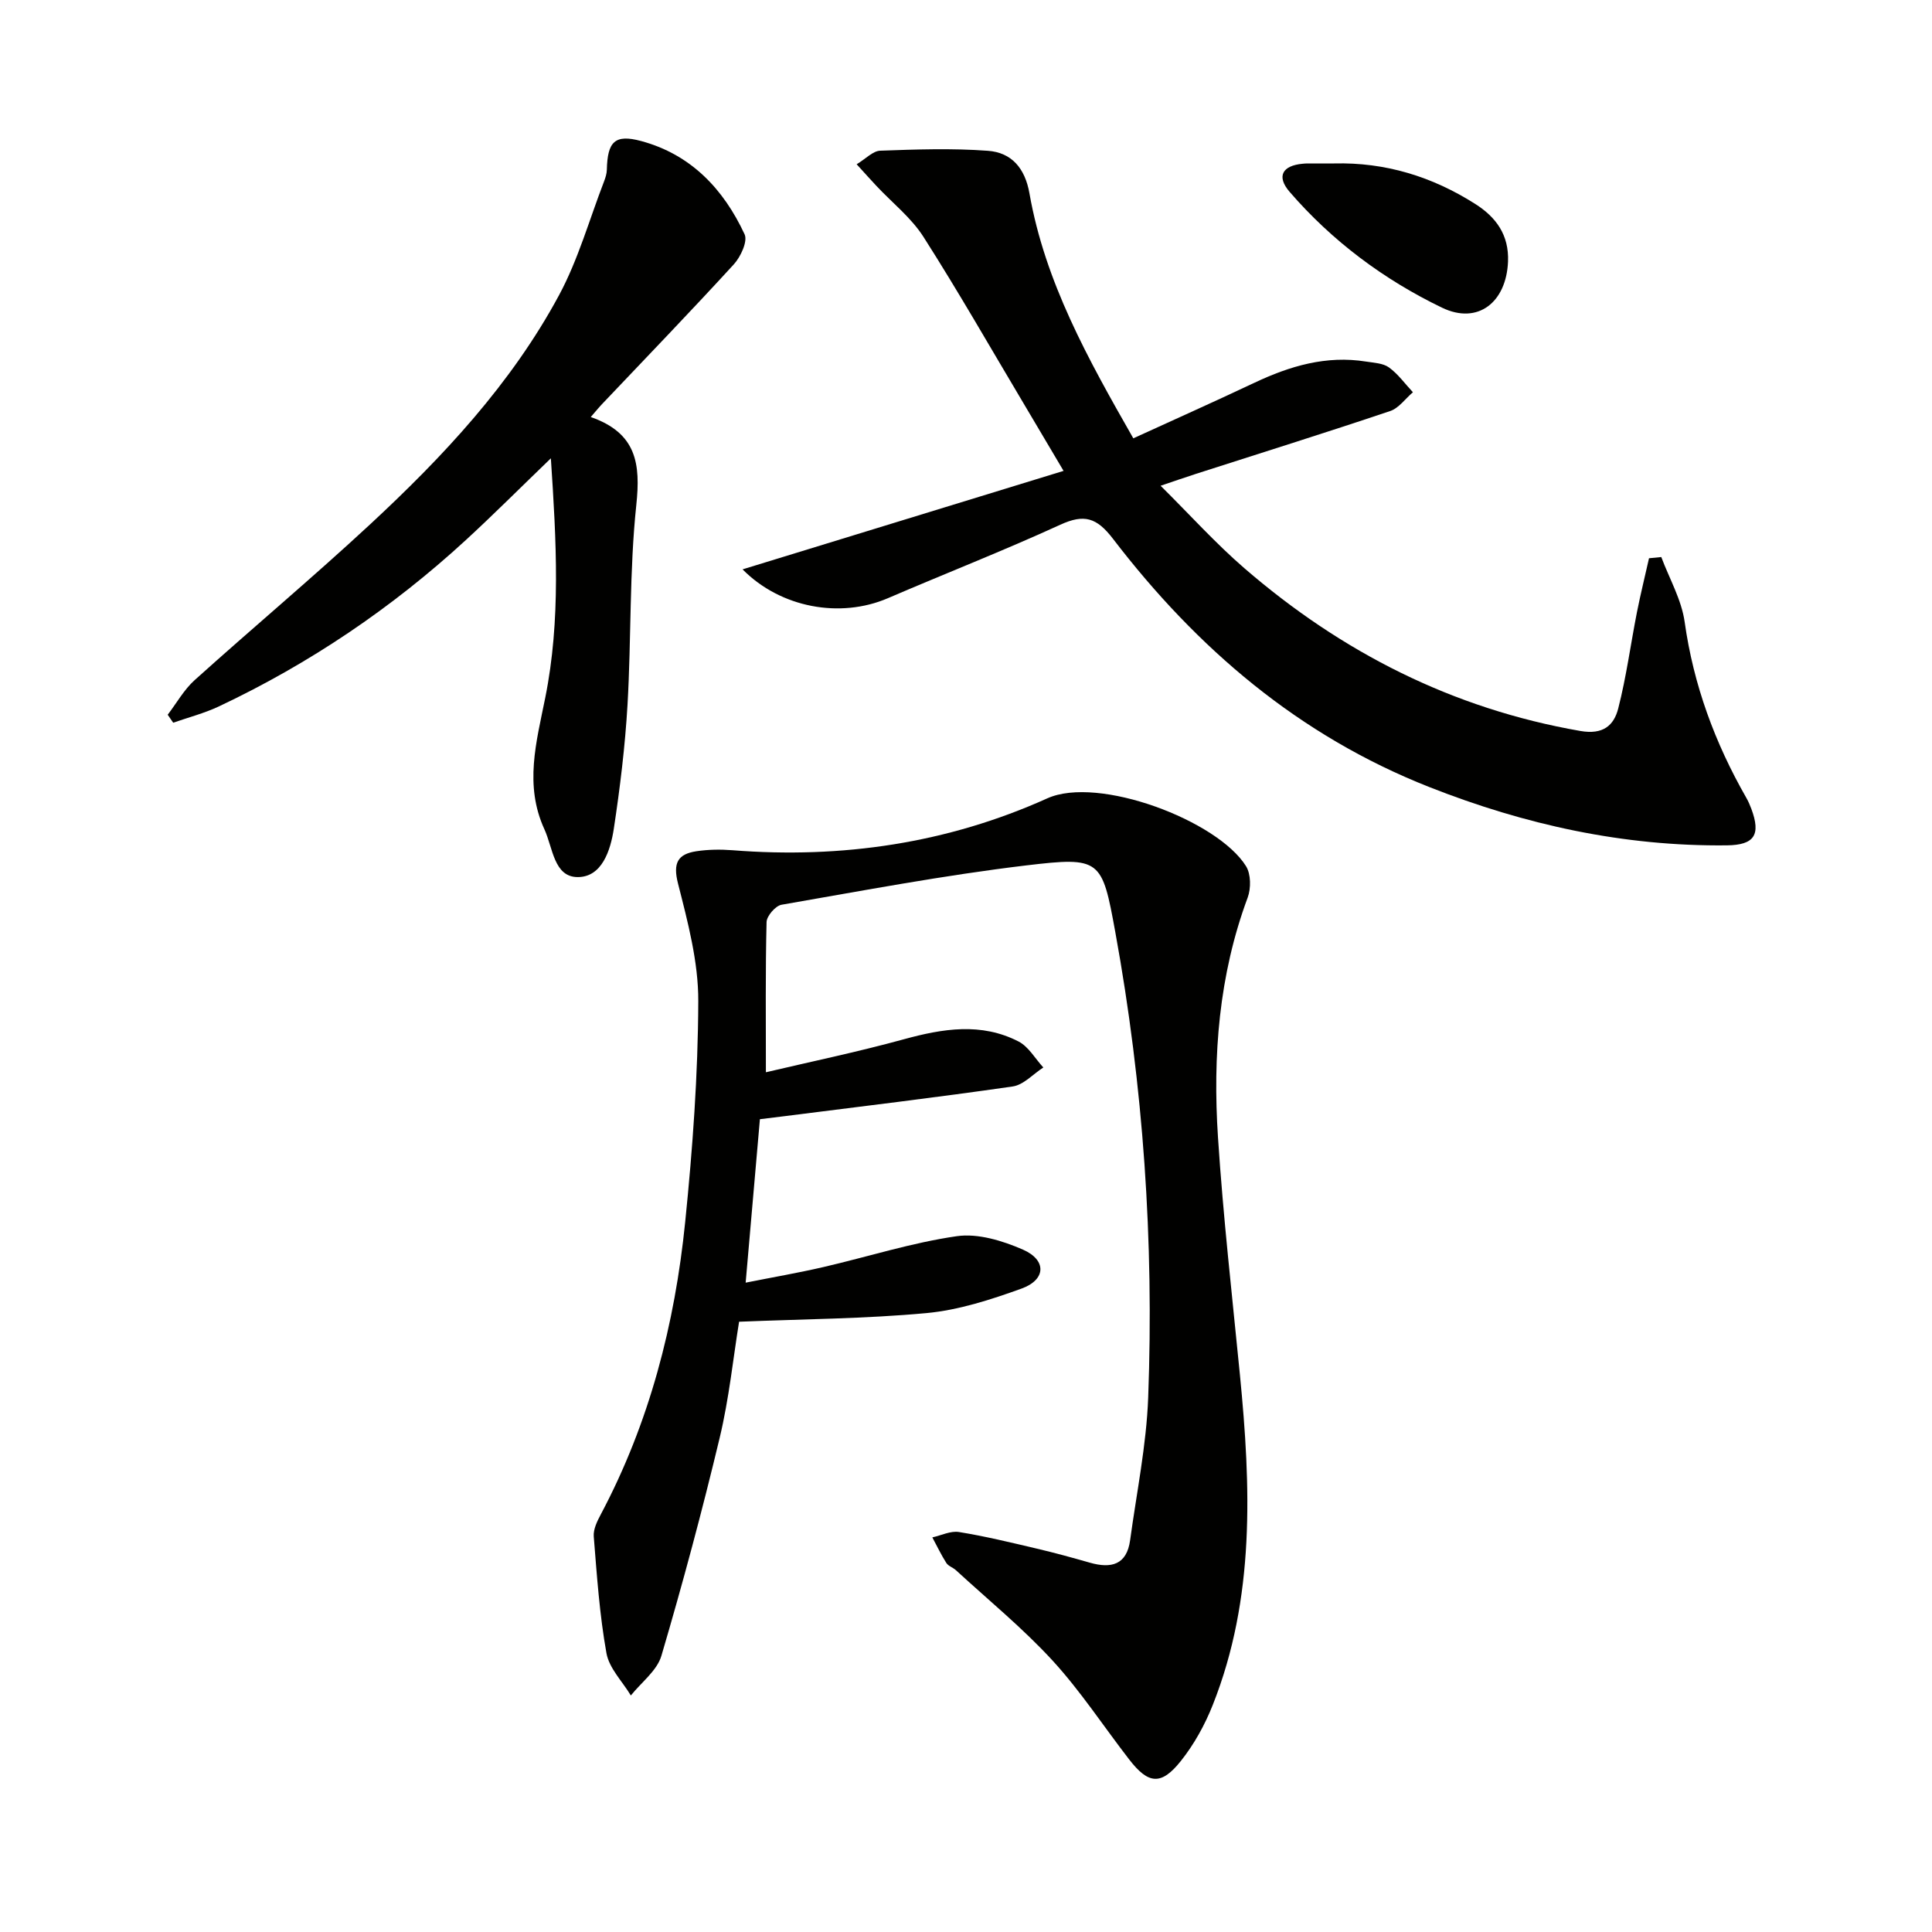
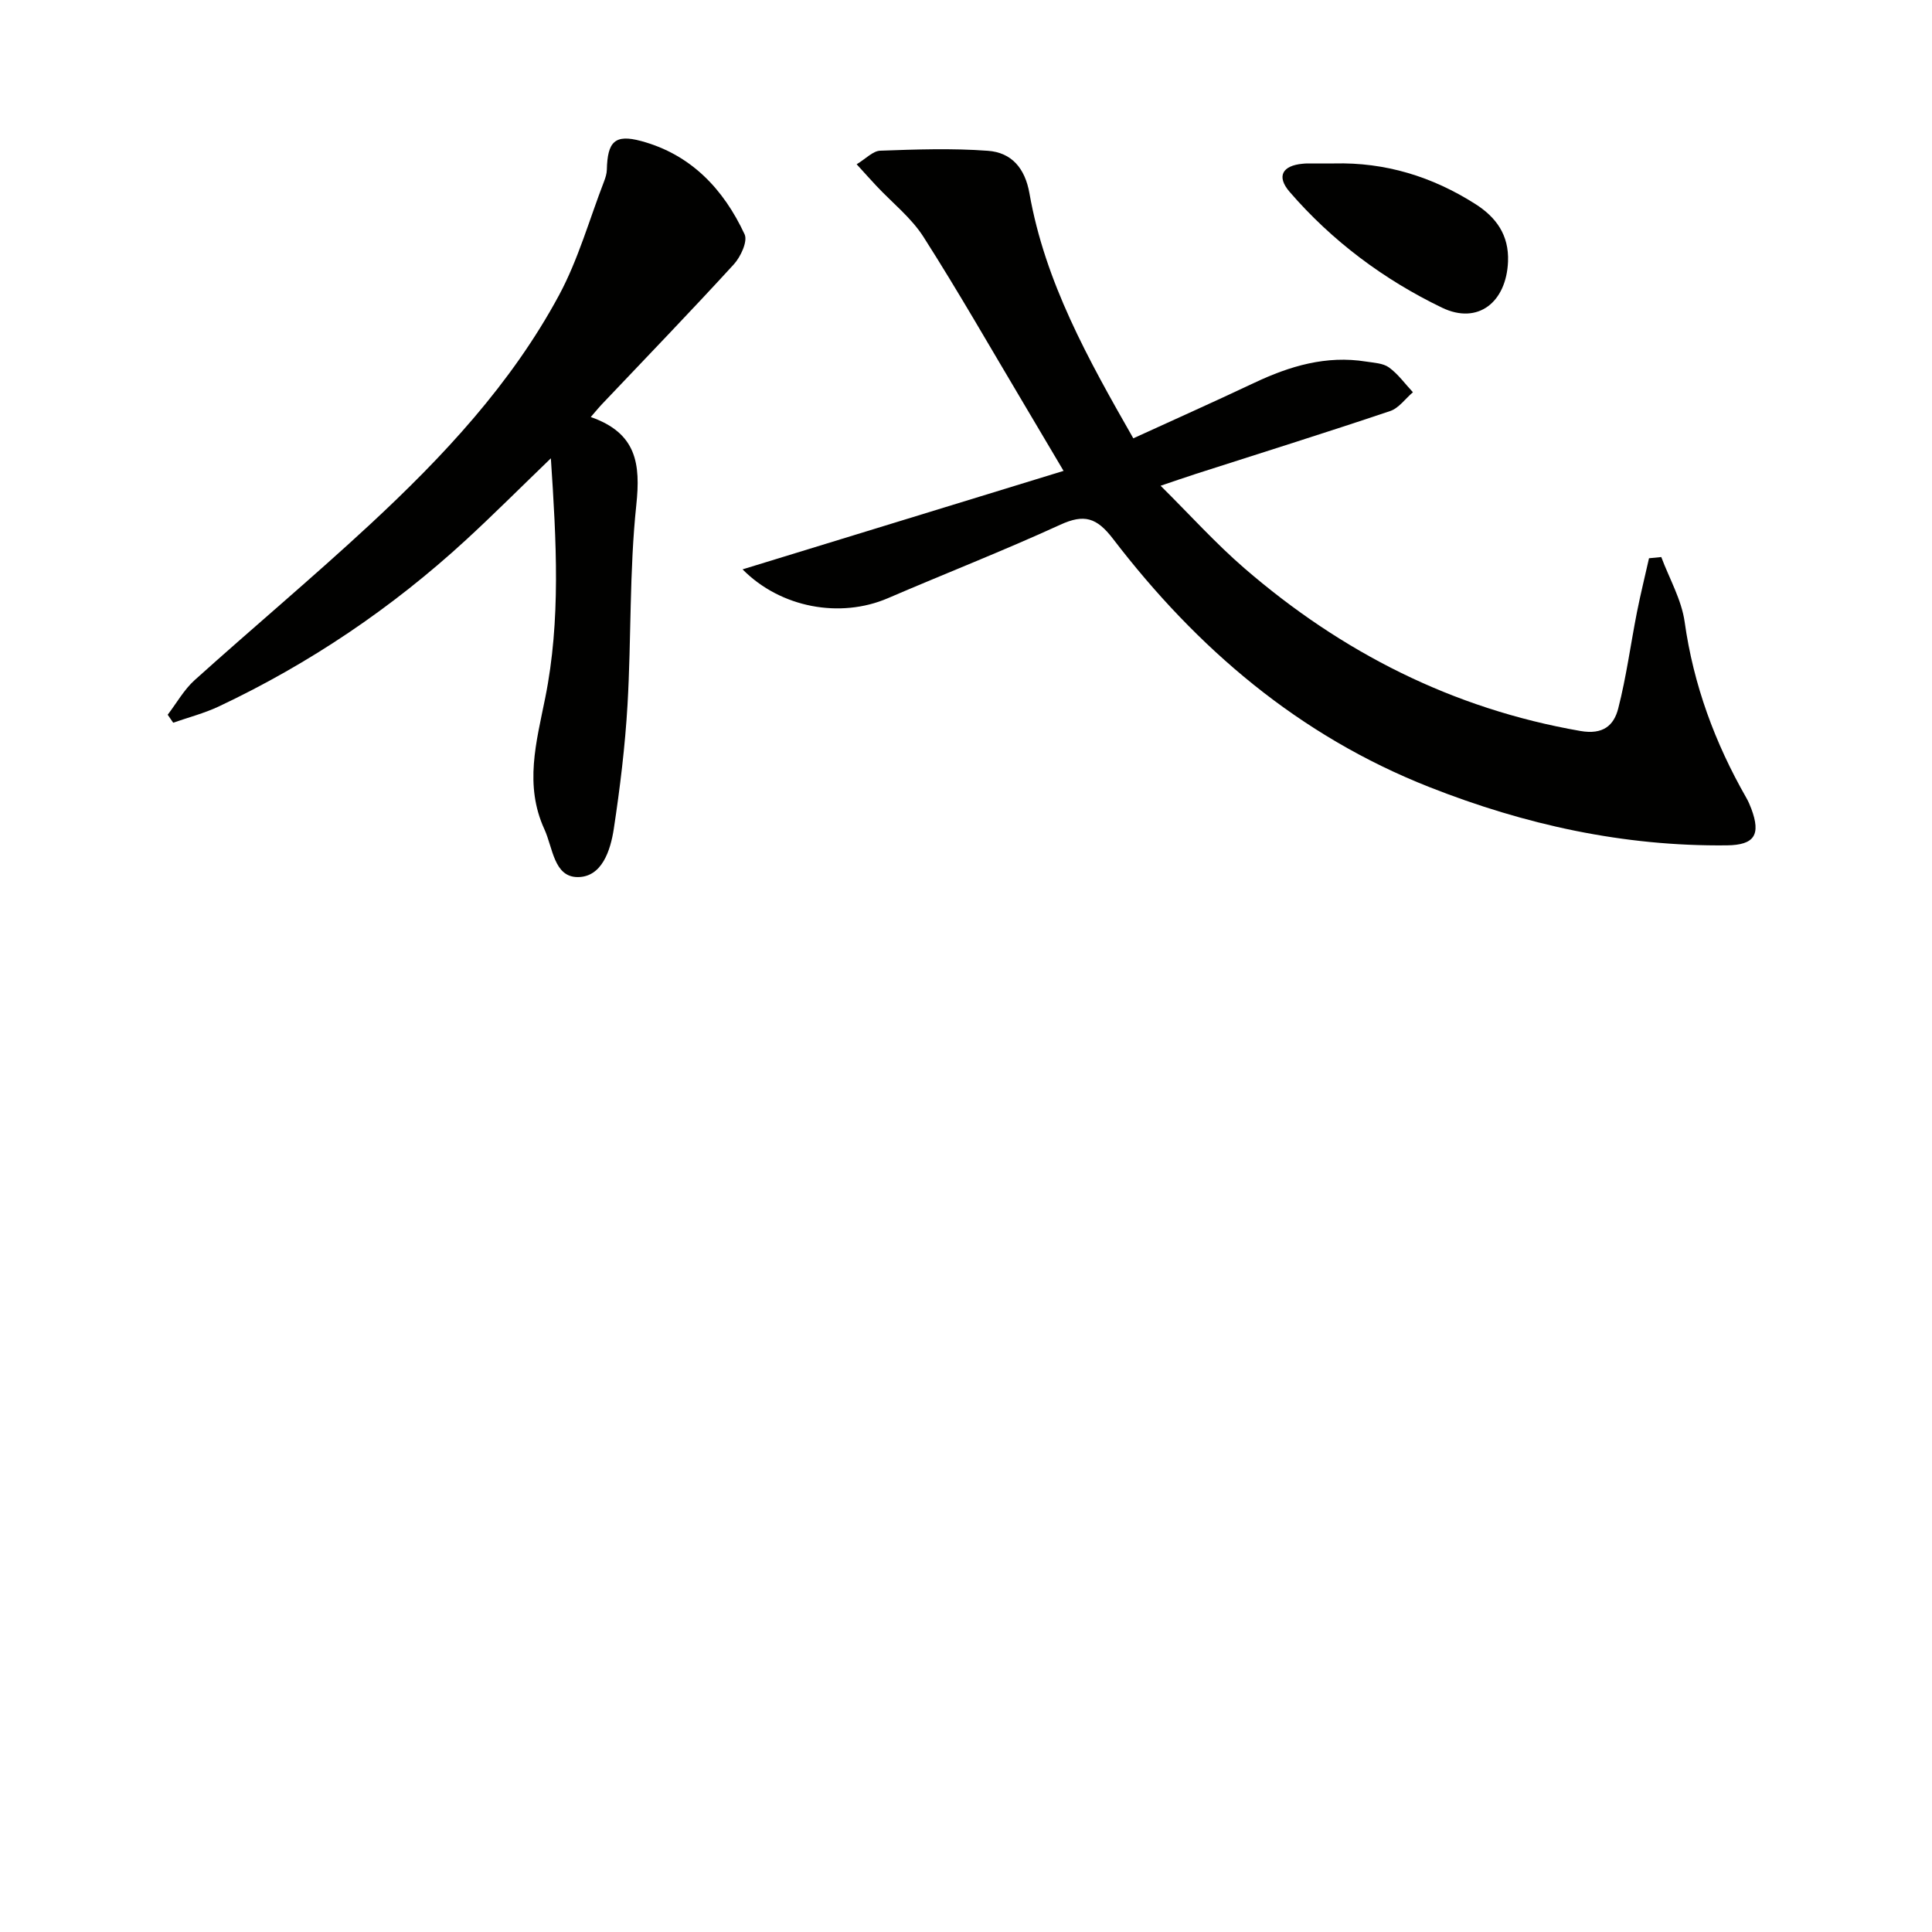
<svg xmlns="http://www.w3.org/2000/svg" enable-background="new 0 0 400 400" viewBox="0 0 400 400">
  <g fill="#010100">
-     <path d="m153.02 273.65c-1.21 7.42-2.06 15.86-4.02 24.04-3.62 15.13-7.66 30.18-12.06 45.11-.91 3.1-4.16 5.51-6.33 8.23-1.75-2.91-4.49-5.63-5.05-8.75-1.43-7.96-1.98-16.09-2.63-24.17-.12-1.5.73-3.21 1.49-4.63 10.04-18.94 15.3-39.33 17.44-60.47 1.54-15.19 2.66-30.49 2.71-45.74.03-8.13-2.17-16.38-4.2-24.36-1.08-4.25-.05-6.08 3.81-6.67 2.45-.37 5-.4 7.47-.21 22.62 1.79 44.55-1.44 65.18-10.74 10.56-4.76 35.26 4.57 41.15 14.05 1.02 1.64 1.04 4.59.34 6.49-5.98 16.09-7.25 32.79-6.15 49.65 1.07 16.41 2.93 32.76 4.54 49.14 2.27 23.14 3.18 46.19-5.62 68.37-1.63 4.12-3.87 8.17-6.62 11.62-4.06 5.09-6.71 4.8-10.66-.3-5.3-6.84-10.06-14.15-15.88-20.5-6.16-6.71-13.29-12.53-20.02-18.72-.61-.56-1.56-.84-1.98-1.49-1.08-1.7-1.95-3.53-2.9-5.3 1.85-.41 3.8-1.4 5.53-1.11 5.39.87 10.72 2.17 16.04 3.42 3.71.87 7.39 1.88 11.06 2.93 4.39 1.25 7.62.46 8.32-4.66 1.34-9.84 3.37-19.66 3.74-29.54 1.21-32.34-1-64.5-6.81-96.36-2.75-15.1-3.01-15.65-18.49-13.8-16.96 2.03-33.78 5.22-50.62 8.14-1.24.22-3.05 2.31-3.09 3.57-.25 10.09-.14 20.18-.14 31.11 9.07-2.14 18.9-4.18 28.56-6.83 8.07-2.21 16.01-3.52 23.75.46 2.08 1.07 3.44 3.55 5.13 5.38-2.11 1.36-4.08 3.6-6.34 3.93-15.76 2.28-31.58 4.16-47.39 6.17-1.61.2-3.22.4-4.95.61-.97 11.15-1.91 21.88-2.95 33.84 5.68-1.13 10.92-2.03 16.1-3.23 9.21-2.13 18.29-5.05 27.61-6.39 4.38-.63 9.48.94 13.7 2.78 4.95 2.17 4.78 6.24-.3 8.07-6.35 2.29-13 4.45-19.66 5.07-12.7 1.18-25.49 1.24-38.81 1.79z" />
    <path d="m153.74 117.88c22.15-6.8 43.95-13.49 66.46-20.39-2.72-4.59-5.45-9.22-8.2-13.84-6.89-11.56-13.56-23.26-20.8-34.6-2.53-3.97-6.46-7.05-9.74-10.55-1.22-1.3-2.41-2.64-4.1-4.49 1.92-1.16 3.37-2.76 4.88-2.81 7.43-.27 14.9-.53 22.3.02 4.88.36 7.68 3.58 8.6 8.83 3.22 18.32 12.12 34.28 21.5 50.7 8.56-3.92 16.86-7.62 25.07-11.5 7.36-3.48 14.9-5.71 23.13-4.39 1.62.26 3.51.32 4.74 1.22 1.89 1.37 3.32 3.39 4.95 5.13-1.57 1.33-2.92 3.3-4.73 3.9-13.36 4.49-26.81 8.7-40.23 13.01-2.18.7-4.35 1.46-7.28 2.45 6.05 5.99 11.37 11.91 17.35 17.08 20.15 17.41 43.1 29.09 69.56 33.69 4.71.82 6.94-1.14 7.84-4.67 1.68-6.55 2.57-13.31 3.88-19.96.74-3.73 1.66-7.42 2.49-11.13.85-.08 1.69-.16 2.54-.25 1.67 4.47 4.19 8.82 4.84 13.43 1.83 13.06 6.27 25.06 12.76 36.41.41.72.75 1.49 1.04 2.27 2.02 5.41.64 7.51-5.04 7.58-21.38.24-41.77-4.24-61.63-12.07-27.02-10.65-48.1-28.7-65.49-51.4-3.37-4.4-5.96-5.18-10.91-2.91-11.77 5.39-23.85 10.11-35.74 15.23-9.79 4.19-22.12 2.02-30.04-5.99z" />
    <path d="m122.31 86.34c9.51 3.33 10.33 9.68 9.43 18.21-1.45 13.7-1.02 27.59-1.82 41.37-.5 8.59-1.55 17.17-2.84 25.68-.68 4.46-2.45 10-7.47 9.99-4.93 0-5.14-6.06-6.89-9.88-4.2-9.15-1.68-18.06.16-27.21 3.25-16.12 2.31-32.42 1.17-49.61-6.27 6.04-11.82 11.6-17.6 16.92-15.3 14.06-32.35 25.58-51.14 34.45-3.01 1.42-6.29 2.26-9.45 3.37-.38-.55-.76-1.1-1.14-1.65 1.84-2.41 3.37-5.18 5.58-7.17 12-10.8 24.38-21.18 36.22-32.15 15.18-14.07 29.34-29.19 39.23-47.56 3.97-7.38 6.27-15.66 9.31-23.53.29-.77.56-1.6.58-2.41.13-5.83 1.65-7.43 7.1-5.96 10.3 2.77 17.07 9.95 21.42 19.31.68 1.46-.82 4.68-2.24 6.23-8.88 9.7-18.02 19.17-27.07 28.71-.69.7-1.3 1.46-2.54 2.89z" />
    <path d="m276.21 33.84c10.62-.27 20.33 2.73 29.23 8.39 4.31 2.74 7 6.41 6.78 11.93-.34 8.38-6.2 13.14-13.67 9.54-12.03-5.8-22.75-13.79-31.55-23.98-2.77-3.21-1.51-5.44 2.71-5.82.33-.03.66-.06 1-.06z" />
  </g>
</svg>